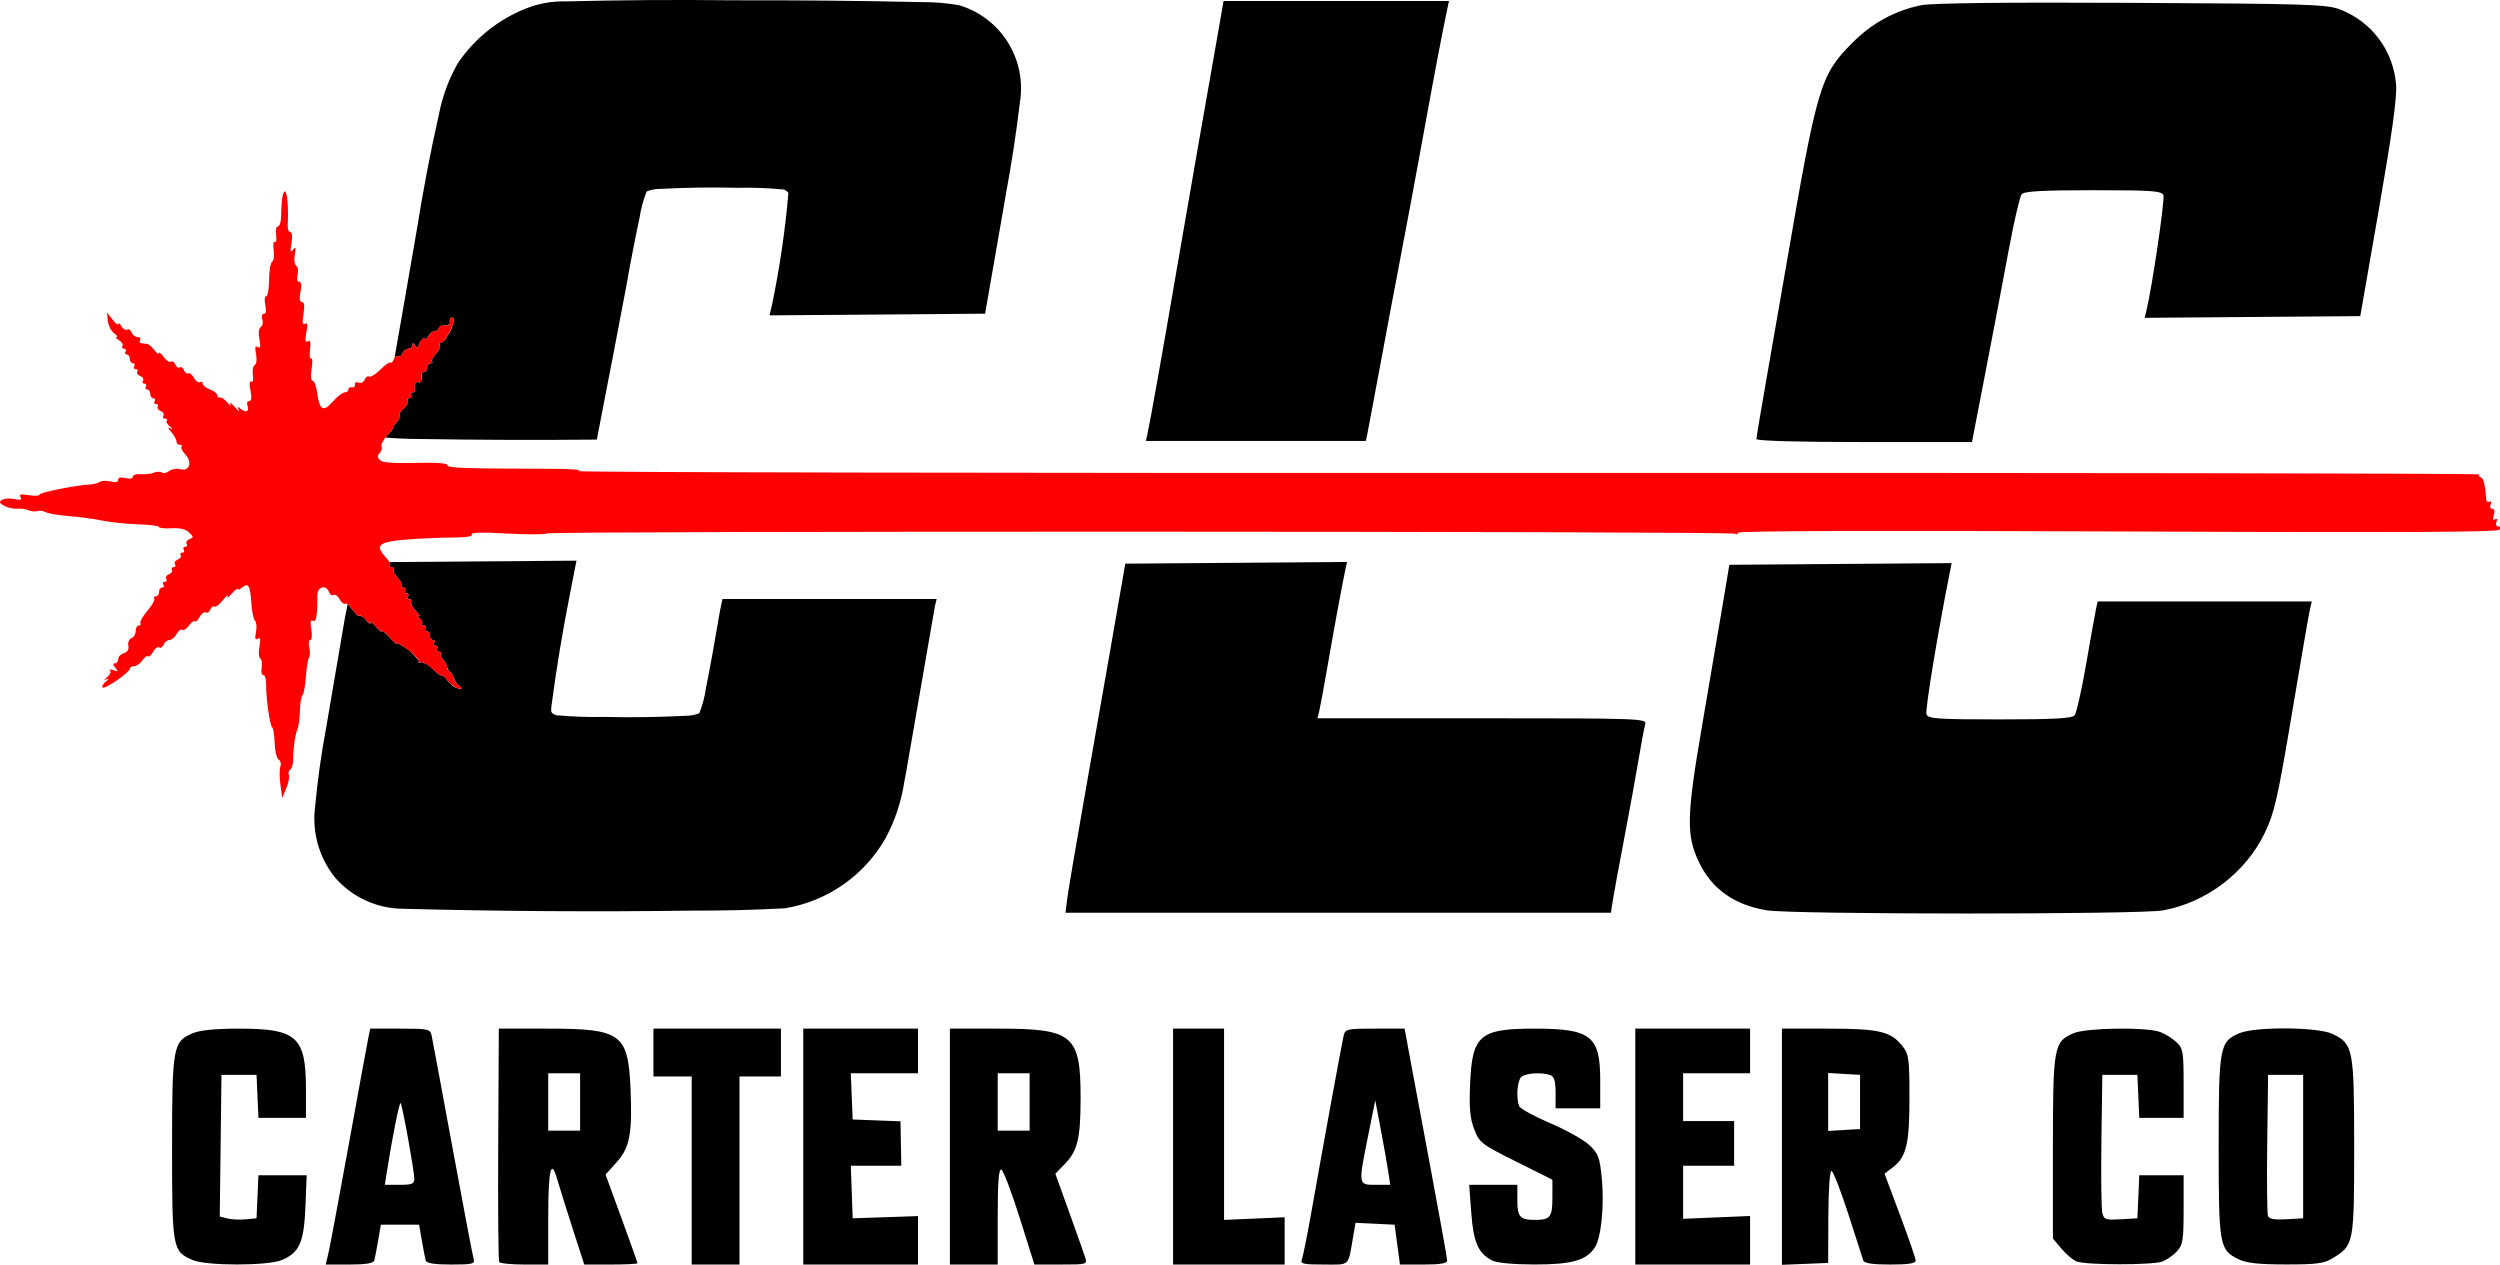
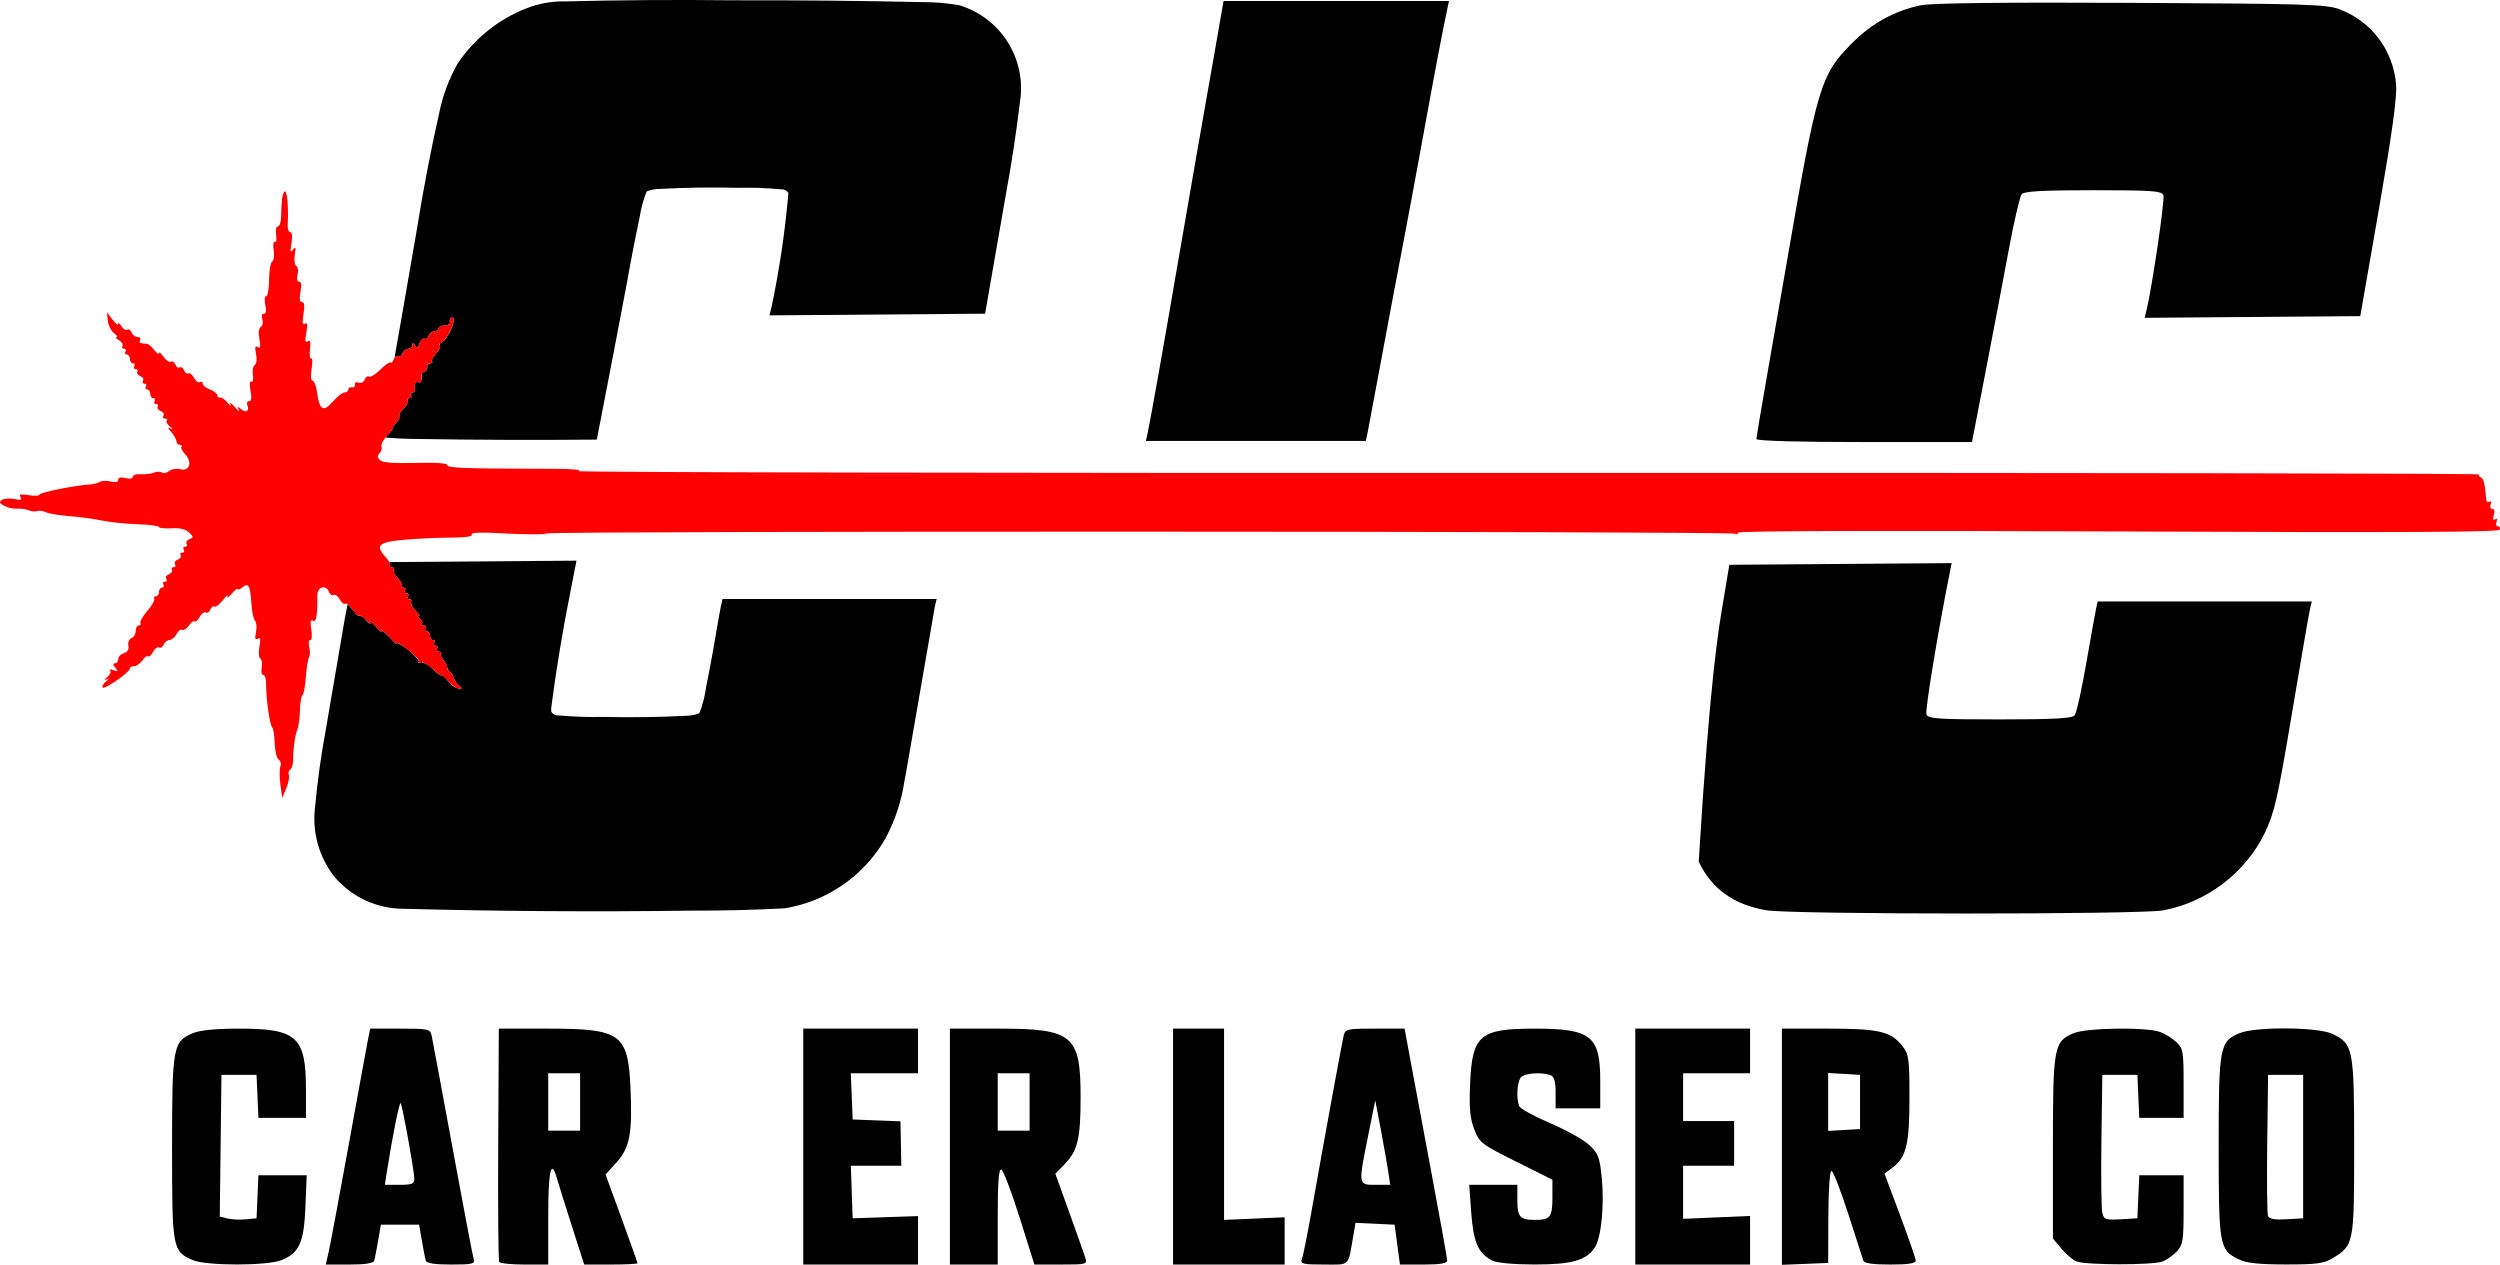
<svg xmlns="http://www.w3.org/2000/svg" viewBox="-113.689 -33.515 343.118 173.592" height="173.592mm" width="343.118mm">
  <path d="M-87.251,139.424C-90.013,138.22,-90.074,137.889,-90.074,124.062C-90.074,110.098,-89.953,109.427,-87.215,108.283C-86.233,107.873,-84.08,107.662,-80.883,107.662C-72.914,107.662,-71.698,108.771,-71.698,116.04L-71.698,119.912L-74.96,119.912L-78.221,119.912L-78.35,116.959L-78.48,114.006L-80.886,114.006L-83.293,114.006L-83.41,123.73L-83.528,133.455L-82.486,133.716C-81.914,133.86,-80.778,133.914,-79.962,133.836L-78.48,133.694L-78.35,130.741L-78.221,127.788L-74.909,127.788L-71.596,127.788L-71.769,132.092C-71.966,136.995,-72.591,138.413,-75,139.419C-76.945,140.232,-85.388,140.235,-87.251,139.424z" style="stroke:none;fill:#000000;fill-rule:evenodd" />
  <path d="M-68.598,138.398C-68.388,137.495,-67.127,130.752,-65.795,123.413C-64.464,116.073,-63.263,109.527,-63.127,108.865L-62.878,107.662L-58.765,107.662C-54.853,107.662,-54.641,107.71,-54.441,108.646C-54.325,109.187,-53.035,116.128,-51.573,124.069C-50.111,132.01,-48.81,138.852,-48.683,139.273C-48.475,139.955,-48.812,140.039,-51.775,140.039C-54.059,140.039,-55.149,139.867,-55.258,139.492C-55.345,139.191,-55.584,137.96,-55.791,136.757L-56.166,134.569L-58.791,134.569L-61.416,134.569L-61.791,136.757C-61.998,137.96,-62.238,139.191,-62.325,139.492C-62.433,139.866,-63.508,140.039,-65.731,140.039L-68.98,140.039L-68.598,138.398zM-56.822,128.299C-56.822,127.232,-58.472,118.116,-58.708,117.88C-58.876,117.712,-59.845,122.557,-60.58,127.241L-60.872,129.1L-58.847,129.1C-57.176,129.1,-56.822,128.96,-56.822,128.299z" style="stroke:none;fill:#000000;fill-rule:evenodd" />
  <path d="M-45.175,139.687C-45.295,139.493,-45.355,132.208,-45.31,123.498L-45.228,107.662L-38.512,107.662C-28.455,107.661,-27.489,108.355,-27.157,115.817C-26.88,122.049,-27.246,123.995,-29.076,126.021L-30.58,127.686L-28.388,133.681C-27.182,136.978,-26.195,139.758,-26.195,139.857C-26.195,139.957,-27.84,140.039,-29.85,140.039L-33.505,140.039L-35.16,134.898C-36.07,132.07,-36.994,129.117,-37.213,128.335C-38.048,125.359,-38.446,127.019,-38.446,133.476L-38.446,140.039L-41.702,140.039C-43.492,140.039,-45.055,139.88,-45.175,139.687zM-34.071,117.725L-34.071,113.787L-36.258,113.787L-38.446,113.787L-38.446,117.725L-38.446,121.662L-36.258,121.662L-34.071,121.662L-34.071,117.725z" style="stroke:none;fill:#000000;fill-rule:evenodd" />
-   <path d="M-18.757,127.132L-18.757,114.224L-21.382,114.224L-24.008,114.224L-24.008,110.943L-24.008,107.662L-15.257,107.662L-6.507,107.662L-6.507,110.943L-6.507,114.224L-9.35,114.224L-12.194,114.224L-12.194,127.132L-12.194,140.039L-15.476,140.039L-18.757,140.039L-18.757,127.132z" style="stroke:none;fill:#000000;fill-rule:evenodd" />
  <path d="M-3.444,123.85L-3.444,107.662L4.432,107.662L12.307,107.662L12.307,110.724L12.307,113.787L7.694,113.787L3.081,113.787L3.209,116.959L3.338,120.131L6.619,120.257L9.901,120.384L9.956,123.43L10.011,126.475L6.547,126.475L3.084,126.475L3.211,130.085L3.338,133.694L7.822,133.542L12.307,133.39L12.307,136.715L12.307,140.039L4.432,140.039L-3.444,140.039L-3.444,123.85z" style="stroke:none;fill:#000000;fill-rule:evenodd" />
  <path d="M16.682,123.85L16.682,107.662L23.355,107.662C33.567,107.663,34.619,108.542,34.62,117.071C34.621,122.727,34.224,124.409,32.457,126.233L31.153,127.578L33.044,132.824C34.085,135.709,35.075,138.513,35.246,139.054C35.55,140.021,35.49,140.039,31.916,140.037L28.277,140.035L26.253,133.601C25.139,130.063,24.007,127.094,23.737,127.004C23.388,126.887,23.245,128.751,23.245,133.439L23.245,140.039L19.964,140.039L16.682,140.039L16.682,123.85zM27.621,117.725L27.621,113.787L25.433,113.787L23.245,113.787L23.245,117.725L23.245,121.662L25.433,121.662L27.621,121.662L27.621,117.725z" style="stroke:none;fill:#000000;fill-rule:evenodd" />
  <path d="M47.309,123.85L47.309,107.662L50.81,107.662L54.31,107.662L54.31,120.787L54.31,133.912L58.466,133.732L62.623,133.552L62.623,136.795L62.623,140.039L54.966,140.039L47.309,140.039L47.309,123.85z" style="stroke:none;fill:#000000;fill-rule:evenodd" />
  <path d="M64.998,139.306C65.152,138.903,65.752,135.901,66.331,132.634C68.061,122.859,70.468,109.699,70.719,108.646C70.94,107.712,71.163,107.662,75.02,107.662L79.088,107.662L79.835,111.709C80.245,113.935,81.559,120.973,82.754,127.35C83.949,133.727,84.929,139.191,84.932,139.492C84.935,139.88,83.999,140.039,81.693,140.039L78.45,140.039L78.084,137.304L77.718,134.569L75.035,134.441L72.353,134.312L72.067,135.972C71.298,140.435,71.694,140.039,68.01,140.039C65.11,140.039,64.75,139.951,64.998,139.306zM76.836,127.241C76.683,126.218,76.22,123.609,75.809,121.444L75.061,117.506L74.092,122.319C72.713,129.168,72.702,129.1,75.119,129.1L77.115,129.1L76.836,127.241z" style="stroke:none;fill:#000000;fill-rule:evenodd" />
  <path d="M91.104,139.485C89.191,138.502,88.536,137.006,88.236,132.929L87.954,129.1L91.258,129.1L94.562,129.1L94.562,131.241C94.562,133.503,94.932,133.913,96.969,133.913C99.07,133.913,99.375,133.53,99.375,130.89L99.375,128.398L94.379,125.902C89.603,123.517,89.349,123.321,88.639,121.461C88.064,119.955,87.937,118.546,88.079,115.229C88.365,108.542,89.396,107.662,96.94,107.662C104.671,107.662,105.938,108.661,105.938,114.759L105.938,118.6L102.875,118.6L99.813,118.6L99.813,116.459C99.813,114.91,99.621,114.245,99.121,114.053C97.96,113.607,95.643,113.756,95.087,114.312C94.543,114.856,94.38,117.177,94.807,118.291C94.942,118.641,96.846,119.691,99.039,120.624C101.232,121.556,103.656,122.909,104.427,123.631C105.664,124.791,105.865,125.313,106.145,128.109C106.522,131.86,106.08,136.353,105.202,137.693C104.035,139.474,102.03,140.039,96.903,140.032C94.007,140.028,91.746,139.815,91.104,139.485z" style="stroke:none;fill:#000000;fill-rule:evenodd" />
  <path d="M110.751,123.85L110.751,107.662L118.626,107.662L126.502,107.662L126.502,110.724L126.502,113.787L121.908,113.787L117.314,113.787L117.314,117.068L117.314,120.35L120.814,120.35L124.314,120.35L124.314,123.413L124.314,126.475L120.814,126.475L117.314,126.475L117.314,130.12L117.314,133.764L121.908,133.568L126.502,133.371L126.502,136.705L126.502,140.039L118.626,140.039L110.751,140.039L110.751,123.85z" style="stroke:none;fill:#000000;fill-rule:evenodd" />
  <path d="M130.877,123.869L130.877,107.662L137.235,107.662C144.228,107.662,145.83,108.041,147.43,110.074C148.296,111.175,148.378,111.791,148.378,117.141C148.378,123.54,147.955,125.293,146.065,126.728L144.955,127.569L147.086,133.257C148.257,136.385,149.224,139.191,149.234,139.492C149.248,139.885,148.269,140.039,145.739,140.039C143.315,140.039,142.17,139.869,142.047,139.492C141.95,139.191,141.021,136.314,139.983,133.098C138.945,129.883,137.911,127.225,137.684,127.192C137.443,127.156,137.261,129.768,137.246,133.476L137.221,139.82L134.049,139.948L130.877,140.077L130.877,123.869zM141.597,117.725L141.597,114.006L139.409,113.877L137.221,113.749L137.221,117.725L137.221,121.701L139.409,121.572L141.597,121.444L141.597,117.725z" style="stroke:none;fill:#000000;fill-rule:evenodd" />
  <path d="M171.313,139.615C170.812,139.412,169.877,138.622,169.235,137.859L168.067,136.471L168.067,124.014C168.067,110.103,168.19,109.427,170.926,108.283C172.712,107.537,180.961,107.429,182.805,108.128C183.483,108.385,184.48,109.01,185.021,109.517C185.925,110.363,186.006,110.829,186.006,115.176L186.006,119.912L182.963,119.912L179.92,119.912L179.791,116.959L179.661,114.006L177.255,114.006L174.849,114.006L174.725,122.975C174.657,127.908,174.712,132.397,174.848,132.951C175.072,133.865,175.307,133.946,177.378,133.826L179.661,133.694L179.791,130.741L179.92,127.788L182.963,127.788L186.006,127.788L186.006,132.518C186.006,136.716,185.902,137.359,185.089,138.233C184.584,138.774,183.685,139.402,183.091,139.628C181.764,140.133,172.568,140.122,171.313,139.615z" style="stroke:none;fill:#000000;fill-rule:evenodd" />
  <path d="M193.53,139.307C190.916,138.018,190.818,137.462,190.818,123.85C190.818,110.119,190.946,109.425,193.677,108.283C195.863,107.37,204.424,107.433,206.413,108.377C209.29,109.742,209.413,110.381,209.413,123.87C209.413,137.237,209.385,137.385,206.436,139.183C205.262,139.899,204.233,140.034,200.007,140.027C196.256,140.021,194.607,139.837,193.53,139.307zM202.413,123.85L202.413,114.006L200.007,114.006L197.6,114.006L197.482,123.402C197.417,128.57,197.464,133.059,197.586,133.379C197.742,133.784,198.503,133.919,200.111,133.827L202.413,133.694L202.413,123.85z" style="stroke:none;fill:#000000;fill-rule:evenodd" />
-   <path d="M128.778,91.422C124.295,90.676,121.221,88.474,119.456,84.744C117.717,81.066,117.788,78.449,119.973,65.747C120.954,60.043,122.185,52.817,122.708,49.689L123.658,44.001L138.914,43.886L154.17,43.771L153.929,44.98C152.245,53.405,150.504,63.991,150.712,64.532C150.941,65.131,152.263,65.221,160.781,65.221C168.163,65.221,170.699,65.084,171.045,64.667C171.298,64.362,172.016,61.162,172.64,57.557C173.265,53.952,173.873,50.559,173.992,50.017L174.209,49.033L188.905,49.033L203.602,49.033L203.362,50.017C203.23,50.559,202.115,57.007,200.883,64.346C198.904,76.142,198.469,78.054,197.137,80.817C194.512,86.258,189.16,90.332,183.191,91.432C180.042,92.012,132.271,92.004,128.778,91.422z" style="stroke:none;fill:#000000;fill-rule:evenodd" />
+   <path d="M128.778,91.422C124.295,90.676,121.221,88.474,119.456,84.744C120.954,60.043,122.185,52.817,122.708,49.689L123.658,44.001L138.914,43.886L154.17,43.771L153.929,44.98C152.245,53.405,150.504,63.991,150.712,64.532C150.941,65.131,152.263,65.221,160.781,65.221C168.163,65.221,170.699,65.084,171.045,64.667C171.298,64.362,172.016,61.162,172.64,57.557C173.265,53.952,173.873,50.559,173.992,50.017L174.209,49.033L188.905,49.033L203.602,49.033L203.362,50.017C203.23,50.559,202.115,57.007,200.883,64.346C198.904,76.142,198.469,78.054,197.137,80.817C194.512,86.258,189.16,90.332,183.191,91.432C180.042,92.012,132.271,92.004,128.778,91.422z" style="stroke:none;fill:#000000;fill-rule:evenodd" />
  <path d="M127.377,26.737C127.377,26.506,128.078,22.322,128.936,17.439C129.793,12.556,130.969,5.805,131.55,2.436C135.719,-21.775,136.16,-23.246,140.555,-27.651C143.245,-30.347,146.344,-32.043,149.948,-32.792C151.413,-33.097,161.279,-33.21,178.824,-33.123C203.043,-33.003,205.658,-32.92,207.469,-32.219C211.85,-30.524,214.806,-26.554,215.17,-21.874C215.303,-20.165,214.599,-15.076,212.805,-4.783L210.251,9.874L195.454,9.989L180.658,10.105L180.902,9.114C181.665,6.019,183.456,-6.143,183.234,-6.722C183.006,-7.316,181.706,-7.408,173.603,-7.408C166.608,-7.408,164.121,-7.269,163.779,-6.857C163.528,-6.555,162.738,-3.158,162.023,0.69C161.309,4.538,159.878,12.067,158.842,17.421L156.959,27.156L142.168,27.156C133.016,27.156,127.377,26.996,127.377,26.737z" style="stroke:none;fill:#000000;fill-rule:evenodd" />
-   <path d="M32.776,89.895C32.903,88.872,33.927,82.818,35.053,76.441C36.178,70.064,37.922,60.121,38.927,54.345L40.755,43.845L55.969,43.73L71.183,43.615L70.97,44.605C70.536,46.626,69.405,52.753,68.525,57.846C68.026,60.733,67.508,63.539,67.374,64.08L67.13,65.065L89.74,65.065C111.068,65.065,112.337,65.108,112.121,65.831C111.995,66.252,111.579,68.467,111.197,70.753C110.815,73.039,109.938,77.863,109.247,81.472C108.557,85.082,107.859,88.872,107.696,89.895L107.401,91.754L69.974,91.754L32.547,91.754L32.776,89.895z" style="stroke:none;fill:#000000;fill-rule:evenodd" />
  <path d="M43.802,26.016C44.16,24.415,46.031,13.903,47.754,3.811C48.638,-1.363,49.917,-8.746,50.597,-12.596C51.277,-16.446,52.375,-22.698,53.038,-26.488L54.242,-33.379L69.712,-33.379L85.181,-33.379L84.971,-32.394C84.26,-29.057,83.23,-23.646,81.661,-15.003C80.678,-9.588,79.304,-2.205,78.606,1.405C77.909,5.014,76.631,11.807,75.765,16.499C74.899,21.192,74.096,25.474,73.981,26.016L73.771,27L58.677,27L43.582,27L43.802,26.016z" style="stroke:none;fill:#000000;fill-rule:evenodd" />
  <path d="M-34.808,44.643L-35.438,47.88C-36.454,52.975,-37.304,58.102,-37.987,63.253C-38.047,63.563,-38.06,63.881,-38.025,64.196C-37.789,64.529,-37.392,64.713,-36.984,64.677C-34.936,64.857,-32.88,64.925,-30.825,64.88C-27.092,64.969,-23.356,64.918,-19.626,64.729C-18.997,64.733,-18.373,64.623,-17.783,64.405L-17.691,64.33C-17.266,63.25,-16.969,62.123,-16.808,60.974C-16.147,57.64,-15.539,54.296,-14.985,50.943L-14.773,49.814L-14.528,48.695L14.864,48.695L14.625,49.68C13.305,57.226,11.967,64.947,10.669,72.5L10.443,73.675C10.041,76.406,9.172,79.047,7.876,81.484C4.961,86.635,-0.129,90.187,-5.969,91.148C-10.262,91.376,-14.559,91.483,-18.858,91.467C-32.03,91.643,-45.203,91.558,-58.371,91.211C-61.957,91.192,-65.361,89.628,-67.71,86.919C-69.898,84.193,-70.885,80.692,-70.443,77.224C-70.114,73.652,-69.62,70.098,-68.962,66.572L-67.042,55.34L-66.392,51.507L-65.98,49.414L-65.867,49.5C-65.482,49.932,-65.109,50.376,-64.75,50.831L-64.635,50.925L-64.536,50.983L-64.455,51.002L-64.398,50.98C-63.978,51.03,-63.608,51.277,-63.4,51.645L-63.248,51.81C-63.163,51.967,-63.004,52.07,-62.826,52.081C-62.863,51.981,-62.884,51.875,-62.888,51.768C-62.841,51.798,-62.794,51.827,-62.746,51.856L-62.619,51.961C-62.29,52.277,-61.974,52.605,-61.671,52.946L-61.514,53.094C-61.448,53.156,-61.375,53.211,-61.297,53.256L-61.225,53.202L-61.257,52.989L-61.196,53.033L-61.08,53.114C-60.513,53.643,-59.965,54.192,-59.438,54.761L-59.324,54.855L-59.225,54.872L-59.267,54.803L-59.289,54.725L-59.239,54.704C-58.032,55.264,-56.986,56.117,-56.196,57.188C-56.191,57.264,-56.208,57.341,-56.248,57.407L-56.223,57.467C-56.137,57.471,-56.052,57.444,-55.986,57.389L-55.876,57.36C-55.273,57.496,-54.73,57.82,-54.324,58.287L-53.842,58.716C-53.644,58.907,-53.419,59.068,-53.174,59.195L-53.05,59.144C-52.721,59.327,-52.444,59.588,-52.242,59.905L-51.872,60.293C-51.519,60.733,-50.988,60.997,-50.424,61.013L-50.34,60.904C-50.531,60.718,-50.727,60.539,-50.929,60.366L-51.148,60.086C-51.323,59.743,-51.484,59.392,-51.629,59.034L-51.785,58.827L-52.104,58.56C-52.263,58.268,-52.381,57.957,-52.457,57.634L-52.63,57.346L-53.051,56.783C-53.255,56.6,-53.29,56.292,-53.133,56.069L-53.164,55.995C-53.31,55.948,-53.46,55.914,-53.612,55.894L-53.715,55.808C-53.775,55.657,-53.74,55.485,-53.624,55.371L-53.641,55.244C-53.734,55.122,-53.888,55.062,-54.038,55.094L-54.127,55.009C-54.171,54.854,-54.131,54.688,-54.022,54.571L-54.034,54.444L-54.116,54.359L-54.261,54.326C-54.455,54.298,-54.61,54.152,-54.65,53.96L-54.717,53.494C-54.777,53.251,-55.002,53.084,-55.252,53.095L-55.333,53.01C-55.37,52.855,-55.33,52.692,-55.226,52.572L-55.253,52.445L-55.356,52.359C-55.468,52.335,-55.582,52.317,-55.696,52.307L-55.796,52.251L-55.818,52.168L-55.757,52.067L-55.71,51.921C-55.894,51.536,-56.168,51.201,-56.509,50.944L-56.468,50.881C-56.37,50.913,-56.274,50.952,-56.182,50.997L-56.095,50.95L-56.126,50.902L-56.187,50.807C-56.424,50.527,-56.671,50.254,-56.927,49.991L-57.165,49.63C-57.27,49.381,-57.294,49.104,-57.235,48.84C-57.334,48.724,-57.487,48.669,-57.637,48.698L-57.726,48.612C-57.768,48.458,-57.729,48.293,-57.622,48.174L-57.639,48.047C-57.732,47.926,-57.886,47.867,-58.036,47.898L-58.125,47.812C-58.168,47.659,-58.129,47.495,-58.025,47.374L-58.052,47.247L-58.154,47.162C-58.267,47.136,-58.381,47.119,-58.497,47.11L-58.601,47.058L-58.629,46.982L-58.573,46.888C-58.538,46.621,-58.628,46.356,-58.816,46.164L-59.371,45.483C-59.64,45.25,-59.733,44.87,-59.601,44.539L-59.64,44.431C-59.821,44.358,-60.008,44.301,-60.2,44.26L-60.228,44.182L-60.172,44.088C-60.133,43.93,-60.163,43.763,-60.256,43.628L-34.567,43.434L-34.808,44.643z" style="stroke:none;fill:#000000;fill-rule:evenodd" />
  <path d="M-13.112,-33.474C-4.472,-33.497,4.174,-33.415,12.813,-33.226C14.543,-33.236,16.271,-33.091,17.975,-32.792C23.665,-31.079,27.22,-25.434,26.305,-19.563C25.799,-15.353,25.161,-11.159,24.391,-6.99L21.514,9.537L-8.079,9.768L-7.761,8.461C-6.697,3.367,-5.938,-1.787,-5.488,-6.972L-5.504,-7.059C-5.731,-7.387,-6.117,-7.569,-6.514,-7.537C-8.472,-7.717,-10.438,-7.785,-12.403,-7.74C-15.962,-7.827,-19.524,-7.777,-23.08,-7.59C-23.69,-7.592,-24.296,-7.483,-24.868,-7.269L-24.957,-7.194C-25.405,-6.051,-25.724,-4.861,-25.91,-3.647C-26.583,-0.466,-27.2,2.724,-27.761,5.926L-29.49,14.986L-31.777,26.819C-39.981,26.895,-48.182,26.867,-56.385,26.733C-57.851,26.725,-59.317,26.659,-60.778,26.535L-60.515,26.213L-60.145,25.796C-59.98,25.625,-59.84,25.433,-59.727,25.224L-59.771,25.071C-59.562,24.775,-59.33,24.496,-59.077,24.238L-58.917,23.969C-58.859,23.779,-58.847,23.579,-58.883,23.384L-58.776,23.132C-58.562,22.797,-58.299,22.497,-57.996,22.239L-57.794,21.94C-57.717,21.716,-57.697,21.476,-57.735,21.243C-57.63,21.134,-57.477,21.084,-57.328,21.11L-57.239,21.024C-57.194,20.869,-57.235,20.703,-57.346,20.586L-57.332,20.459L-57.252,20.373C-57.151,20.348,-57.049,20.33,-56.945,20.318L-56.821,20.253L-56.745,20.159C-56.719,20.025,-56.725,19.887,-56.762,19.757L-56.764,19.503C-56.798,19.373,-56.787,19.235,-56.721,19.119C-56.655,19.004,-56.54,18.924,-56.411,18.893L-56.156,18.991L-56.044,18.976C-55.774,18.664,-55.695,18.23,-55.836,17.843L-55.823,17.726L-55.752,17.631C-55.613,17.577,-55.472,17.532,-55.328,17.495L-55.201,17.367C-55.09,17.166,-55.037,16.939,-55.047,16.71L-54.946,16.519C-54.771,16.395,-54.571,16.31,-54.359,16.272L-54.336,16.195L-54.394,16.101C-54.428,15.835,-54.339,15.569,-54.15,15.377L-53.595,14.697C-53.344,14.408,-53.257,14.01,-53.367,13.644L-53.301,13.571L-53.182,13.545C-52.765,13.332,-52.439,12.978,-52.263,12.545C-51.803,11.903,-51.505,11.159,-51.395,10.378L-51.414,10.236L-51.476,10.151C-51.55,10.101,-51.636,10.072,-51.725,10.066L-51.819,10.09L-51.889,10.159C-51.979,10.377,-51.994,10.619,-51.932,10.846L-51.977,10.963C-52.289,11.129,-52.642,11.203,-52.995,11.177L-53.249,11.263C-53.405,11.359,-53.507,11.519,-53.528,11.701L-53.648,11.828C-53.851,11.907,-54.061,11.963,-54.276,11.995L-54.505,12.129C-54.715,12.305,-54.872,12.536,-54.96,12.795L-55.117,12.944L-55.288,13.005L-55.452,12.964L-55.619,12.943C-55.93,13.218,-56.149,13.581,-56.247,13.985L-56.317,14.099L-56.387,14.16L-56.46,14.169L-56.538,14.127C-56.674,13.992,-56.79,13.838,-56.882,13.67L-56.992,13.586L-57.054,13.645L-57.077,13.844C-57.088,14.054,-57.225,14.236,-57.423,14.305L-57.875,14.394C-58.203,14.556,-58.45,14.845,-58.558,15.194L-58.712,15.345C-58.86,15.442,-59.052,15.437,-59.197,15.336C-59.348,15.368,-59.476,15.468,-59.544,15.606L-58.39,9.033L-56.447,-2.181C-55.612,-7.441,-54.608,-12.674,-53.437,-17.871C-52.957,-20.315,-52.086,-22.667,-50.857,-24.833C-48.544,-28.254,-45.246,-30.889,-41.399,-32.389C-39.72,-33.044,-37.928,-33.36,-36.127,-33.321C-28.456,-33.513,-20.785,-33.564,-13.112,-33.474z" style="stroke:none;fill:#000000;fill-rule:evenodd" />
  <path d="M-74.984,-6.147C-75.044,-5.542,-75.102,-4.463,-75.113,-3.748C-75.123,-3.033,-75.319,-2.448,-75.549,-2.448C-75.783,-2.448,-75.889,-1.932,-75.792,-1.27C-75.697,-0.622,-75.781,-0.191,-75.978,-0.313C-76.176,-0.436,-76.242,0.059,-76.126,0.797C-76.011,1.529,-76.101,2.242,-76.328,2.382C-76.554,2.522,-76.748,3.651,-76.759,4.892C-76.77,6.132,-76.95,7.147,-77.158,7.147C-77.371,7.147,-77.422,7.672,-77.274,8.347C-77.101,9.135,-77.168,9.546,-77.469,9.546C-77.739,9.546,-77.828,9.861,-77.684,10.312C-77.551,10.734,-77.645,11.204,-77.893,11.358C-78.177,11.533,-78.248,12.157,-78.084,13.03C-77.888,14.072,-77.945,14.347,-78.31,14.121C-78.672,13.898,-78.734,14.142,-78.549,15.066C-78.405,15.788,-78.479,16.423,-78.725,16.575C-78.959,16.72,-79.075,17.347,-78.984,17.969C-78.888,18.626,-78.978,19.001,-79.201,18.863C-79.436,18.718,-79.478,19.188,-79.31,20.084C-79.124,21.075,-79.184,21.541,-79.498,21.541C-79.751,21.541,-79.862,21.793,-79.743,22.102C-79.43,22.919,-79.904,23.211,-80.612,22.637C-81.12,22.227,-81.172,22.245,-80.914,22.74C-80.743,23.07,-80.994,22.89,-81.472,22.341C-81.95,21.791,-82.222,21.611,-82.077,21.941C-81.932,22.271,-82.109,22.181,-82.47,21.741C-82.832,21.301,-83.295,20.986,-83.499,21.041C-83.704,21.096,-83.871,20.957,-83.871,20.731C-83.871,20.506,-84.321,20.151,-84.871,19.942C-85.42,19.733,-85.87,19.367,-85.87,19.128C-85.87,18.89,-86.041,18.801,-86.25,18.93C-86.459,19.059,-86.828,18.795,-87.07,18.342C-87.312,17.89,-87.662,17.614,-87.847,17.729C-88.033,17.844,-88.293,17.658,-88.424,17.315C-88.556,16.973,-88.826,16.793,-89.024,16.915C-89.222,17.038,-89.492,16.858,-89.624,16.516C-89.755,16.173,-90.032,15.997,-90.238,16.125C-90.444,16.252,-90.896,15.954,-91.24,15.461C-91.585,14.969,-91.873,14.741,-91.88,14.955C-91.887,15.169,-92.165,14.984,-92.497,14.544C-92.83,14.104,-93.274,13.722,-93.484,13.694C-93.694,13.667,-94.057,13.622,-94.29,13.594C-94.523,13.567,-94.602,13.365,-94.466,13.145C-94.33,12.925,-94.481,12.745,-94.8,12.745C-95.119,12.745,-95.488,12.464,-95.62,12.12C-95.752,11.776,-96.03,11.6,-96.238,11.728C-96.446,11.857,-96.802,11.643,-97.029,11.254C-97.255,10.864,-97.45,10.726,-97.462,10.946C-97.473,11.166,-97.828,10.897,-98.249,10.348L-99.015,9.351L-98.887,10.519C-98.817,11.161,-98.433,11.925,-98.036,12.216C-97.638,12.507,-97.482,12.75,-97.689,12.757C-97.895,12.764,-97.746,12.955,-97.357,13.181C-96.967,13.408,-96.753,13.763,-96.881,13.969C-97.008,14.175,-96.911,14.344,-96.665,14.344C-96.42,14.344,-96.33,14.524,-96.466,14.744C-96.601,14.964,-96.522,15.144,-96.289,15.144C-96.056,15.144,-95.866,15.414,-95.866,15.744C-95.866,16.073,-95.675,16.343,-95.442,16.343C-95.209,16.343,-95.13,16.523,-95.266,16.743C-95.402,16.963,-95.312,17.143,-95.066,17.143C-94.82,17.143,-94.719,17.304,-94.84,17.501C-94.962,17.698,-94.781,17.966,-94.439,18.098C-94.096,18.229,-93.928,18.518,-94.065,18.739C-94.202,18.961,-94.113,19.142,-93.867,19.142C-93.621,19.142,-93.531,19.322,-93.667,19.542C-93.803,19.762,-93.723,19.942,-93.49,19.942C-93.258,19.942,-93.067,20.212,-93.067,20.541C-93.067,20.871,-92.876,21.141,-92.644,21.141C-92.411,21.141,-92.331,21.321,-92.467,21.541C-92.603,21.761,-92.513,21.941,-92.267,21.941C-92.021,21.941,-91.92,22.102,-92.042,22.299C-92.163,22.496,-91.983,22.764,-91.64,22.896C-91.297,23.027,-91.129,23.316,-91.266,23.537C-91.403,23.759,-91.294,23.94,-91.025,23.94C-90.755,23.94,-90.652,24.057,-90.795,24.2C-90.938,24.343,-90.743,24.717,-90.362,25.03C-89.939,25.377,-89.902,25.482,-90.268,25.3C-90.713,25.079,-90.687,25.209,-90.168,25.802C-89.783,26.242,-89.469,26.812,-89.469,27.07C-89.469,27.328,-89.259,27.538,-89.002,27.538C-88.746,27.538,-88.645,27.647,-88.778,27.781C-88.911,27.914,-88.692,28.376,-88.29,28.808C-87.262,29.911,-87.654,31.206,-88.92,30.888C-89.447,30.756,-90.138,30.863,-90.456,31.127C-90.773,31.39,-91.229,31.484,-91.469,31.336C-91.709,31.187,-92.212,31.198,-92.586,31.359C-92.961,31.52,-93.762,31.612,-94.366,31.564C-94.971,31.516,-95.466,31.673,-95.466,31.914C-95.466,32.181,-95.855,32.254,-96.466,32.101C-97.122,31.936,-97.465,32.017,-97.465,32.336C-97.465,32.658,-97.81,32.736,-98.483,32.567C-99.043,32.427,-99.718,32.451,-99.982,32.621C-100.247,32.791,-100.824,32.948,-101.263,32.969C-103.184,33.061,-108.26,34.074,-108.26,34.365C-108.26,34.541,-108.918,34.578,-109.722,34.448C-110.839,34.266,-111.11,34.33,-110.871,34.716C-110.636,35.096,-110.844,35.161,-111.709,34.979C-112.341,34.845,-113.107,34.897,-113.412,35.093C-113.854,35.377,-113.789,35.543,-113.09,35.917C-112.609,36.175,-111.82,36.348,-111.337,36.301C-110.854,36.254,-110.15,36.349,-109.773,36.513C-109.395,36.676,-108.855,36.727,-108.573,36.626C-108.291,36.525,-107.762,36.596,-107.396,36.783C-107.031,36.971,-105.592,37.212,-104.198,37.32C-102.804,37.427,-100.766,37.702,-99.669,37.93C-98.572,38.158,-96.37,38.387,-94.775,38.439C-93.18,38.491,-91.874,38.659,-91.871,38.812C-91.869,38.965,-91.099,39.045,-90.159,38.989C-88.997,38.921,-88.224,39.104,-87.742,39.561C-87.104,40.167,-87.098,40.258,-87.677,40.48C-88.031,40.616,-88.208,40.908,-88.071,41.13C-87.934,41.351,-88.023,41.532,-88.269,41.532C-88.515,41.532,-88.605,41.712,-88.469,41.932C-88.333,42.152,-88.423,42.332,-88.669,42.332C-88.915,42.332,-89.016,42.493,-88.895,42.69C-88.773,42.887,-88.954,43.155,-89.296,43.287C-89.639,43.418,-89.807,43.707,-89.67,43.928C-89.533,44.15,-89.623,44.331,-89.868,44.331C-90.114,44.331,-90.216,44.492,-90.094,44.689C-89.973,44.886,-90.153,45.154,-90.496,45.286C-90.838,45.417,-91.007,45.706,-90.87,45.927C-90.733,46.149,-90.822,46.33,-91.068,46.33C-91.314,46.33,-91.404,46.51,-91.268,46.73C-91.132,46.95,-91.211,47.13,-91.444,47.13C-91.677,47.13,-91.868,47.4,-91.868,47.729C-91.868,48.059,-92.058,48.329,-92.291,48.329C-92.524,48.329,-92.624,48.475,-92.514,48.653C-92.404,48.832,-92.833,49.585,-93.467,50.328C-94.101,51.071,-94.53,51.825,-94.42,52.003C-94.309,52.182,-94.41,52.327,-94.643,52.327C-94.876,52.327,-95.066,52.668,-95.066,53.084C-95.066,53.501,-95.327,53.941,-95.647,54.064C-95.972,54.189,-96.159,54.64,-96.073,55.088C-95.972,55.615,-96.183,55.973,-96.692,56.134C-97.117,56.269,-97.465,56.637,-97.465,56.952C-97.465,57.267,-97.667,57.525,-97.914,57.525C-98.221,57.525,-98.203,57.717,-97.857,58.134C-97.429,58.651,-97.467,58.702,-98.108,58.47C-98.524,58.32,-98.732,58.343,-98.571,58.521C-98.409,58.7,-98.589,59.102,-98.971,59.414C-99.433,59.794,-99.465,59.897,-99.064,59.724C-98.664,59.551,-98.695,59.654,-99.158,60.034C-99.54,60.347,-99.74,60.714,-99.605,60.85C-99.316,61.139,-95.866,58.747,-95.866,58.257C-95.866,58.074,-95.606,57.925,-95.289,57.925C-94.971,57.925,-94.46,57.566,-94.153,57.128C-93.846,56.689,-93.491,56.435,-93.363,56.562C-93.236,56.69,-92.928,56.414,-92.68,55.949C-92.431,55.484,-92.055,55.21,-91.845,55.34C-91.634,55.47,-91.354,55.295,-91.222,54.952C-91.09,54.608,-90.738,54.327,-90.439,54.327C-90.141,54.327,-89.701,53.962,-89.463,53.516C-89.224,53.07,-88.87,52.803,-88.676,52.923C-88.482,53.042,-88.07,52.779,-87.761,52.337C-87.451,51.895,-87.094,51.637,-86.966,51.765C-86.839,51.892,-86.531,51.616,-86.282,51.151C-86.034,50.686,-85.658,50.412,-85.447,50.542C-85.237,50.672,-84.957,50.499,-84.826,50.156C-84.694,49.814,-84.442,49.623,-84.264,49.733C-84.086,49.843,-83.552,49.437,-83.077,48.831C-82.601,48.225,-82.329,47.999,-82.472,48.329C-82.615,48.659,-82.359,48.504,-81.902,47.985C-81.446,47.466,-81.072,47.173,-81.072,47.334C-81.072,47.496,-80.798,47.4,-80.463,47.122C-79.604,46.409,-79.338,46.848,-79.197,49.218C-79.129,50.356,-78.903,51.458,-78.695,51.666C-78.487,51.874,-78.425,52.586,-78.557,53.248C-78.735,54.136,-78.67,54.372,-78.31,54.149C-77.945,53.924,-77.888,54.198,-78.084,55.241C-78.228,56.007,-78.173,56.74,-77.963,56.87C-77.753,57,-77.668,57.56,-77.774,58.115C-77.881,58.674,-77.78,59.124,-77.549,59.124C-77.319,59.124,-77.144,59.709,-77.16,60.424C-77.201,62.213,-76.653,66.078,-76.324,66.321C-76.176,66.431,-76.026,67.402,-75.993,68.479C-75.959,69.556,-75.712,70.573,-75.445,70.738C-75.177,70.903,-75.071,71.331,-75.208,71.688C-75.345,72.045,-75.344,73.16,-75.206,74.166L-74.956,75.995L-74.402,74.679C-74.098,73.956,-73.937,73.134,-74.045,72.854C-74.152,72.574,-74.066,72.237,-73.854,72.105C-73.641,71.974,-73.464,71.383,-73.461,70.793C-73.451,69.157,-73.205,67.401,-72.872,66.598C-72.708,66.201,-72.551,65.032,-72.525,64C-72.498,62.968,-72.341,62.022,-72.175,61.899C-72.009,61.775,-71.802,60.663,-71.715,59.426C-71.627,58.189,-71.431,56.976,-71.279,56.729C-71.126,56.482,-71.112,55.841,-71.247,55.303C-71.381,54.766,-71.32,54.327,-71.109,54.327C-70.893,54.327,-70.83,53.694,-70.964,52.865C-71.135,51.814,-71.072,51.484,-70.739,51.689C-70.287,51.969,-70.116,50.981,-70.14,48.229C-70.151,47.002,-68.948,46.649,-68.523,47.755C-68.391,48.099,-68.111,48.273,-67.901,48.143C-67.691,48.013,-67.32,48.277,-67.078,48.729C-66.836,49.181,-66.487,49.458,-66.302,49.343C-66.118,49.229,-65.662,49.6,-65.291,50.167C-64.92,50.733,-64.518,51.099,-64.398,50.98C-64.278,50.86,-63.829,51.159,-63.4,51.645C-62.971,52.13,-62.736,52.257,-62.879,51.928C-63.021,51.598,-62.655,51.868,-62.066,52.527C-61.476,53.187,-61.115,53.457,-61.264,53.127C-61.414,52.797,-60.96,53.157,-60.256,53.927C-59.552,54.696,-59.107,55.091,-59.267,54.803C-59.427,54.516,-58.756,54.876,-57.777,55.603C-56.797,56.33,-56.089,57.088,-56.201,57.287C-56.314,57.486,-56.217,57.532,-55.986,57.389C-55.754,57.245,-55.007,57.65,-54.325,58.287C-53.643,58.924,-53.079,59.328,-53.071,59.185C-53.064,59.042,-52.691,59.366,-52.242,59.905C-51.793,60.444,-51.125,60.928,-50.756,60.979C-50.17,61.061,-50.161,61.013,-50.686,60.597C-51.016,60.335,-51.345,59.854,-51.417,59.527C-51.49,59.2,-51.73,58.82,-51.951,58.684C-52.172,58.547,-52.336,58.276,-52.316,58.08C-52.295,57.885,-52.535,57.425,-52.849,57.059C-53.162,56.693,-53.314,56.288,-53.185,56.16C-53.056,56.031,-53.172,55.926,-53.441,55.926C-53.711,55.926,-53.82,55.746,-53.684,55.526C-53.548,55.306,-53.638,55.126,-53.884,55.126C-54.13,55.126,-54.22,54.946,-54.084,54.726C-53.948,54.507,-54.028,54.327,-54.26,54.327C-54.493,54.327,-54.684,54.057,-54.684,53.727C-54.684,53.397,-54.874,53.127,-55.107,53.127C-55.34,53.127,-55.42,52.947,-55.284,52.727C-55.148,52.507,-55.257,52.327,-55.527,52.327C-55.796,52.327,-55.899,52.21,-55.756,52.067C-55.613,51.924,-55.808,51.551,-56.189,51.238C-56.624,50.881,-56.659,50.776,-56.283,50.957C-55.953,51.116,-56.092,50.849,-56.592,50.363C-57.092,49.878,-57.396,49.312,-57.268,49.105C-57.14,48.898,-57.237,48.729,-57.483,48.729C-57.729,48.729,-57.818,48.549,-57.683,48.329C-57.547,48.109,-57.637,47.929,-57.882,47.929C-58.128,47.929,-58.218,47.749,-58.082,47.53C-57.946,47.31,-58.056,47.13,-58.325,47.13C-58.595,47.13,-58.706,47.021,-58.573,46.887C-58.44,46.754,-58.673,46.277,-59.092,45.827C-59.511,45.377,-59.76,44.857,-59.644,44.67C-59.529,44.484,-59.655,44.331,-59.925,44.331C-60.194,44.331,-60.306,44.222,-60.172,44.089C-60.039,43.955,-60.279,43.471,-60.705,43.014C-62.264,41.341,-61.783,40.874,-58.182,40.562C-56.368,40.405,-53.489,40.272,-51.785,40.267C-49.748,40.26,-48.774,40.114,-48.943,39.842C-49.118,39.558,-47.604,39.515,-44.151,39.707C-41.374,39.861,-38.892,39.857,-38.635,39.698C-38.071,39.35,123.878,39.387,124.442,39.736C124.659,39.87,124.837,39.807,124.837,39.594C124.837,39.348,143.603,39.287,176.956,39.427C215.752,39.589,229.147,39.529,229.356,39.189C229.511,38.939,229.428,38.733,229.172,38.733C228.915,38.733,228.813,38.455,228.944,38.113C229.093,37.724,229.018,37.594,228.744,37.763C228.452,37.944,228.396,37.751,228.576,37.184C228.746,36.647,228.673,36.334,228.376,36.334C228.116,36.334,228.012,36.058,228.144,35.714C228.281,35.358,228.214,35.198,227.987,35.338C227.77,35.472,227.571,35.347,227.546,35.059C227.359,32.909,227.17,32.129,226.806,32.008C226.576,31.931,226.461,31.749,226.552,31.602C226.642,31.456,167.764,31.362,95.712,31.393C23.659,31.424,-34.843,31.312,-34.293,31.144C-33.696,30.962,-35.147,30.834,-37.891,30.827C-50.249,30.796,-52.285,30.724,-52.285,30.324C-52.285,30.055,-53.83,29.947,-56.668,30.018C-59.746,30.095,-61.198,29.98,-61.546,29.632C-61.912,29.267,-61.924,29.021,-61.592,28.689C-61.345,28.442,-61.226,28.026,-61.327,27.763C-61.427,27.501,-61.062,26.803,-60.515,26.213C-59.968,25.622,-59.614,25.139,-59.729,25.139C-59.844,25.139,-59.654,24.855,-59.307,24.507C-58.959,24.16,-58.762,23.734,-58.869,23.561C-58.976,23.389,-58.712,22.929,-58.282,22.541C-57.853,22.152,-57.598,21.678,-57.716,21.488C-57.833,21.297,-57.729,21.141,-57.483,21.141C-57.237,21.141,-57.147,20.961,-57.283,20.741C-57.419,20.521,-57.339,20.342,-57.106,20.342C-56.874,20.342,-56.704,20.207,-56.73,20.042C-56.856,19.245,-56.643,18.72,-56.283,18.942C-55.924,19.164,-55.71,18.64,-55.836,17.843C-55.862,17.678,-55.703,17.543,-55.484,17.543C-55.264,17.543,-55.084,17.273,-55.084,16.943C-55.084,16.613,-54.874,16.343,-54.617,16.343C-54.361,16.343,-54.26,16.234,-54.393,16.101C-54.527,15.967,-54.293,15.49,-53.874,15.041C-53.455,14.591,-53.207,14.07,-53.322,13.884C-53.437,13.697,-53.374,13.545,-53.182,13.545C-52.589,13.545,-51.024,10.431,-51.476,10.152C-51.863,9.912,-52.038,10.178,-51.932,10.846C-51.906,11.011,-52.245,11.146,-52.685,11.146C-53.125,11.146,-53.484,11.325,-53.484,11.545C-53.484,11.765,-53.735,11.945,-54.041,11.945C-54.348,11.945,-54.706,12.227,-54.838,12.57C-54.97,12.914,-55.246,13.091,-55.452,12.964C-55.658,12.837,-55.948,13.119,-56.098,13.592C-56.312,14.265,-56.446,14.331,-56.721,13.897C-56.973,13.498,-57.072,13.484,-57.077,13.844C-57.08,14.119,-57.333,14.344,-57.64,14.344C-57.946,14.344,-58.305,14.625,-58.437,14.969C-58.569,15.313,-58.839,15.494,-59.037,15.371C-59.236,15.249,-59.511,15.443,-59.649,15.803C-59.787,16.163,-59.994,16.364,-60.109,16.249C-60.224,16.135,-60.847,16.571,-61.494,17.218C-62.142,17.865,-62.835,18.294,-63.034,18.171C-63.233,18.048,-63.507,18.235,-63.641,18.586C-63.78,18.948,-64.143,19.126,-64.478,18.998C-64.819,18.867,-65.029,18.977,-64.975,19.256C-64.922,19.523,-65.104,19.697,-65.379,19.642C-65.654,19.587,-65.879,19.722,-65.879,19.942C-65.879,20.162,-66.109,20.342,-66.39,20.342C-66.671,20.342,-67.398,20.909,-68.007,21.603C-69.318,23.097,-69.837,22.804,-70.161,20.39C-70.283,19.484,-70.562,18.742,-70.781,18.742C-71.023,18.742,-71.077,18.103,-70.918,17.114C-70.775,16.218,-70.805,15.575,-70.984,15.686C-71.163,15.797,-71.234,15.246,-71.143,14.461C-71.023,13.431,-71.108,13.117,-71.452,13.329C-71.804,13.547,-71.855,13.236,-71.647,12.127C-71.442,11.035,-71.492,10.708,-71.83,10.917C-72.169,11.127,-72.224,10.763,-72.035,9.576C-71.854,8.448,-71.918,7.947,-72.243,7.947C-72.563,7.947,-72.629,7.501,-72.45,6.548C-72.275,5.619,-72.339,5.148,-72.639,5.148C-72.916,5.148,-72.998,4.778,-72.851,4.192C-72.719,3.666,-72.8,3.12,-73.03,2.977C-73.262,2.834,-73.351,2.145,-73.229,1.434C-73.053,0.408,-73.101,0.271,-73.472,0.75C-73.838,1.223,-73.883,1.034,-73.687,-0.149C-73.532,-1.087,-73.597,-1.649,-73.859,-1.649C-74.09,-1.649,-74.245,-2.144,-74.204,-2.748C-74.067,-4.765,-74.272,-7.246,-74.575,-7.246C-74.74,-7.246,-74.924,-6.752,-74.984,-6.147z" style="stroke:none;fill:#ff0000;fill-rule:evenodd" />
</svg>